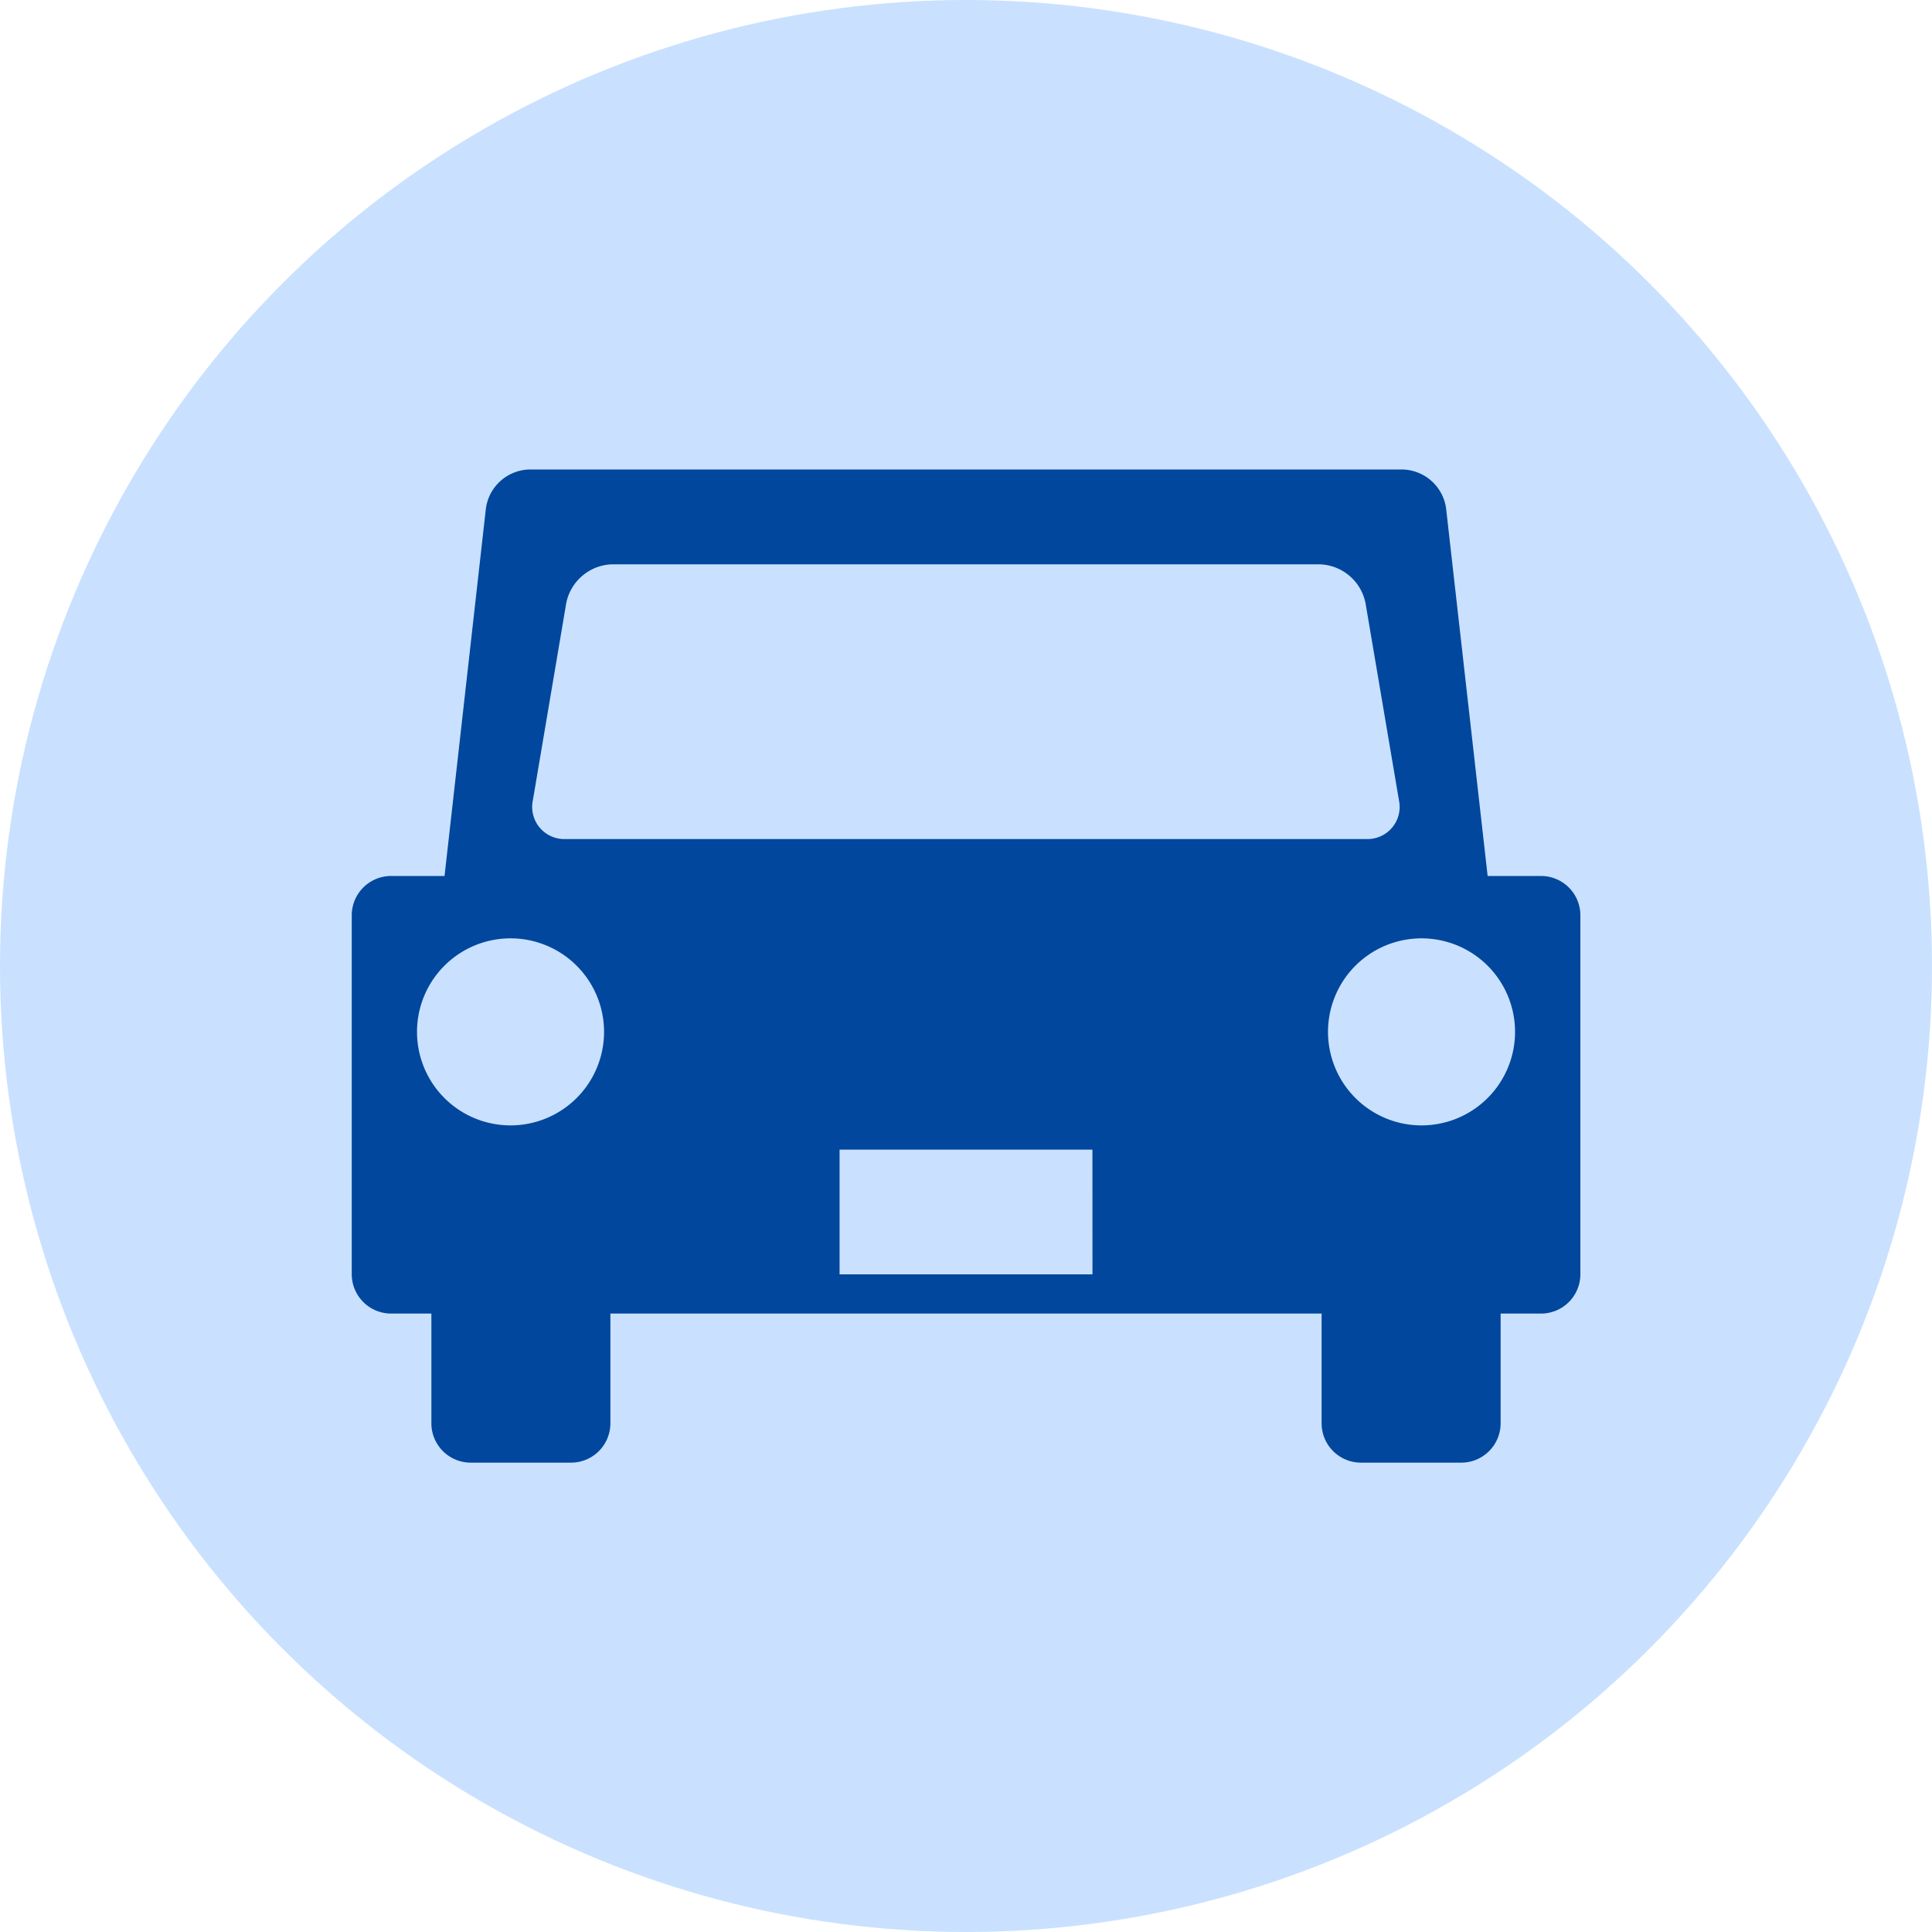
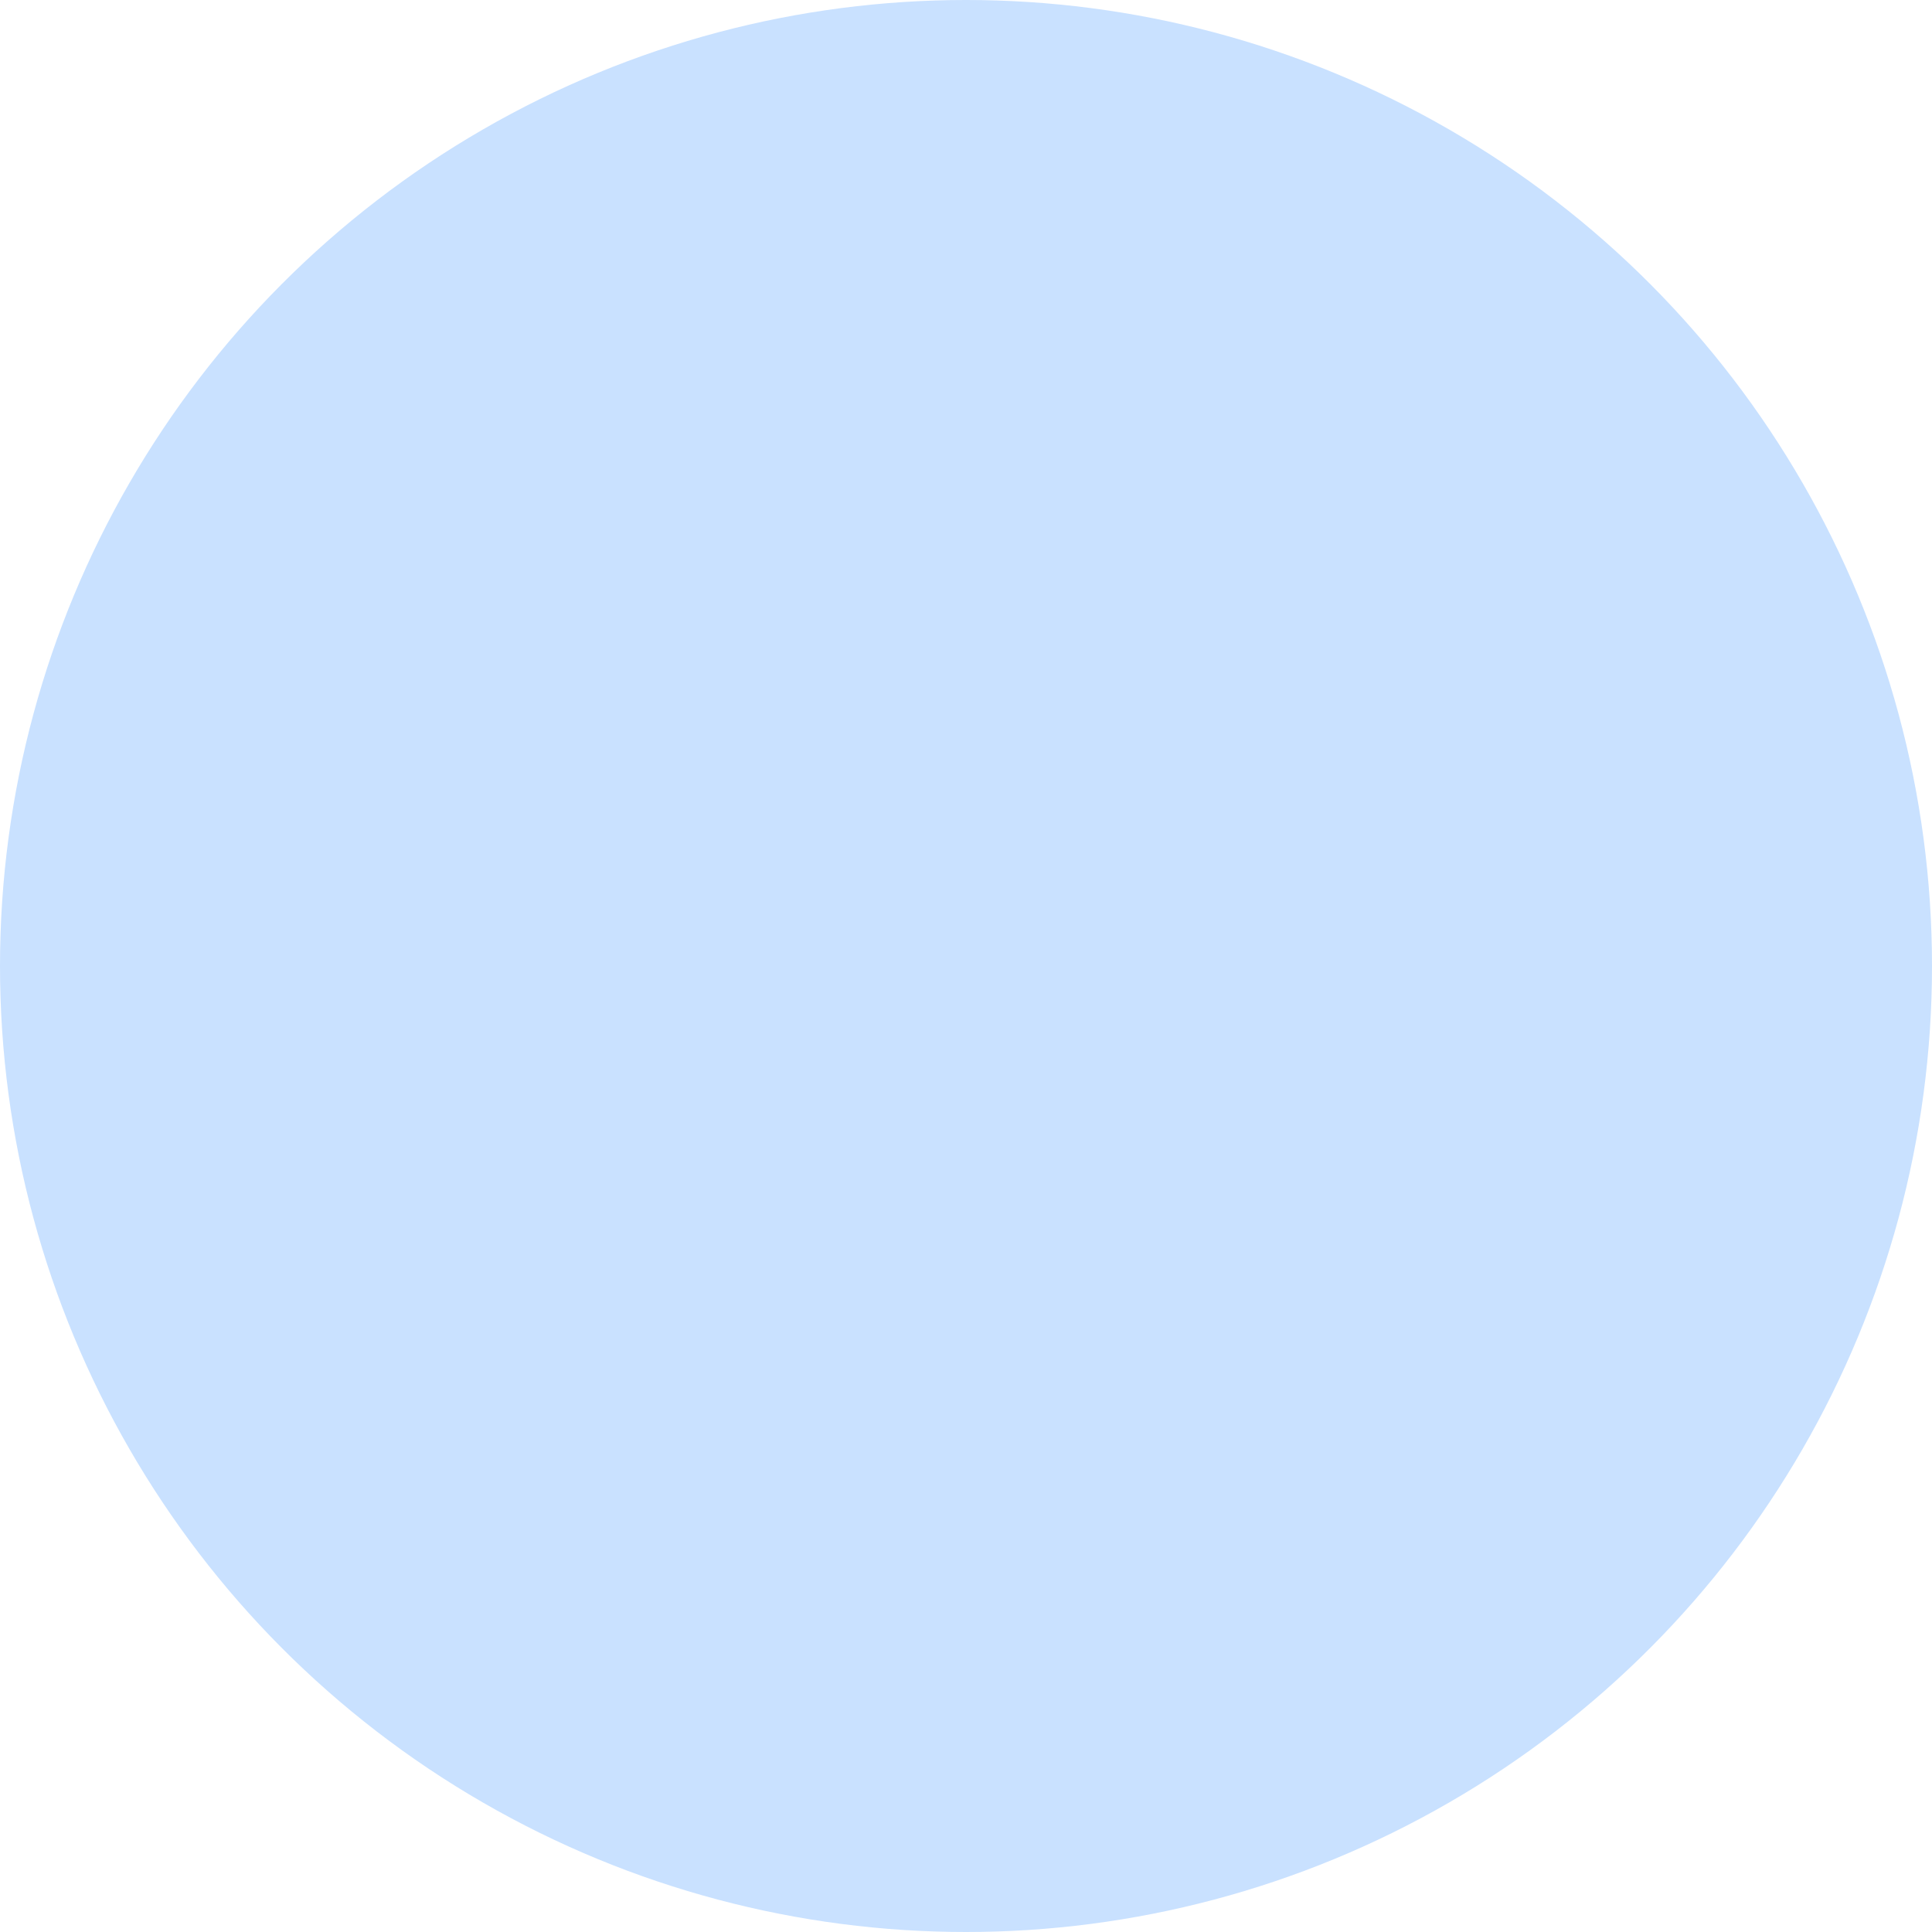
<svg xmlns="http://www.w3.org/2000/svg" width="32" height="32" viewBox="0 0 32 32">
  <g id="icon_car" data-name="icon~car" transform="translate(-325 -767)">
    <circle id="楕円形_28" data-name="楕円形 28" cx="16" cy="16" r="16" transform="translate(325 767)" fill="#c9e1ff" />
    <g id="グループ_349" data-name="グループ 349" transform="translate(330.826 774.776)">
      <g id="グループ_335" data-name="グループ 335" transform="translate(0 0)">
-         <path id="パス_986" data-name="パス 986" d="M19.7,6.733h-.886L18.126.646A.747.747,0,0,0,17.4,0H2.945a.747.747,0,0,0-.723.646L1.537,6.733H.65a.652.652,0,0,0-.65.65v5.947a.653.653,0,0,0,.65.651h.669V15.8a.652.652,0,0,0,.651.65H3.634a.652.652,0,0,0,.65-.65V13.981h11.78V15.8a.652.652,0,0,0,.651.65h1.664a.652.652,0,0,0,.65-.65V13.981H19.7a.652.652,0,0,0,.65-.651V7.383a.652.652,0,0,0-.65-.65M2.63,10.864A1.549,1.549,0,1,1,4.179,9.315,1.549,1.549,0,0,1,2.63,10.864m9.639,2.467H8.08V11.265h4.188ZM3.545,6.121A.532.532,0,0,1,3,5.479l.553-3.267a.8.8,0,0,1,.759-.641H16.032a.8.8,0,0,1,.759.641l.554,3.267a.532.532,0,0,1-.541.642Zm14.174,4.743a1.549,1.549,0,1,1,1.549-1.549,1.549,1.549,0,0,1-1.549,1.549" transform="translate(0 0)" fill="#00479d" />
-       </g>
+         </g>
    </g>
  </g>
</svg>